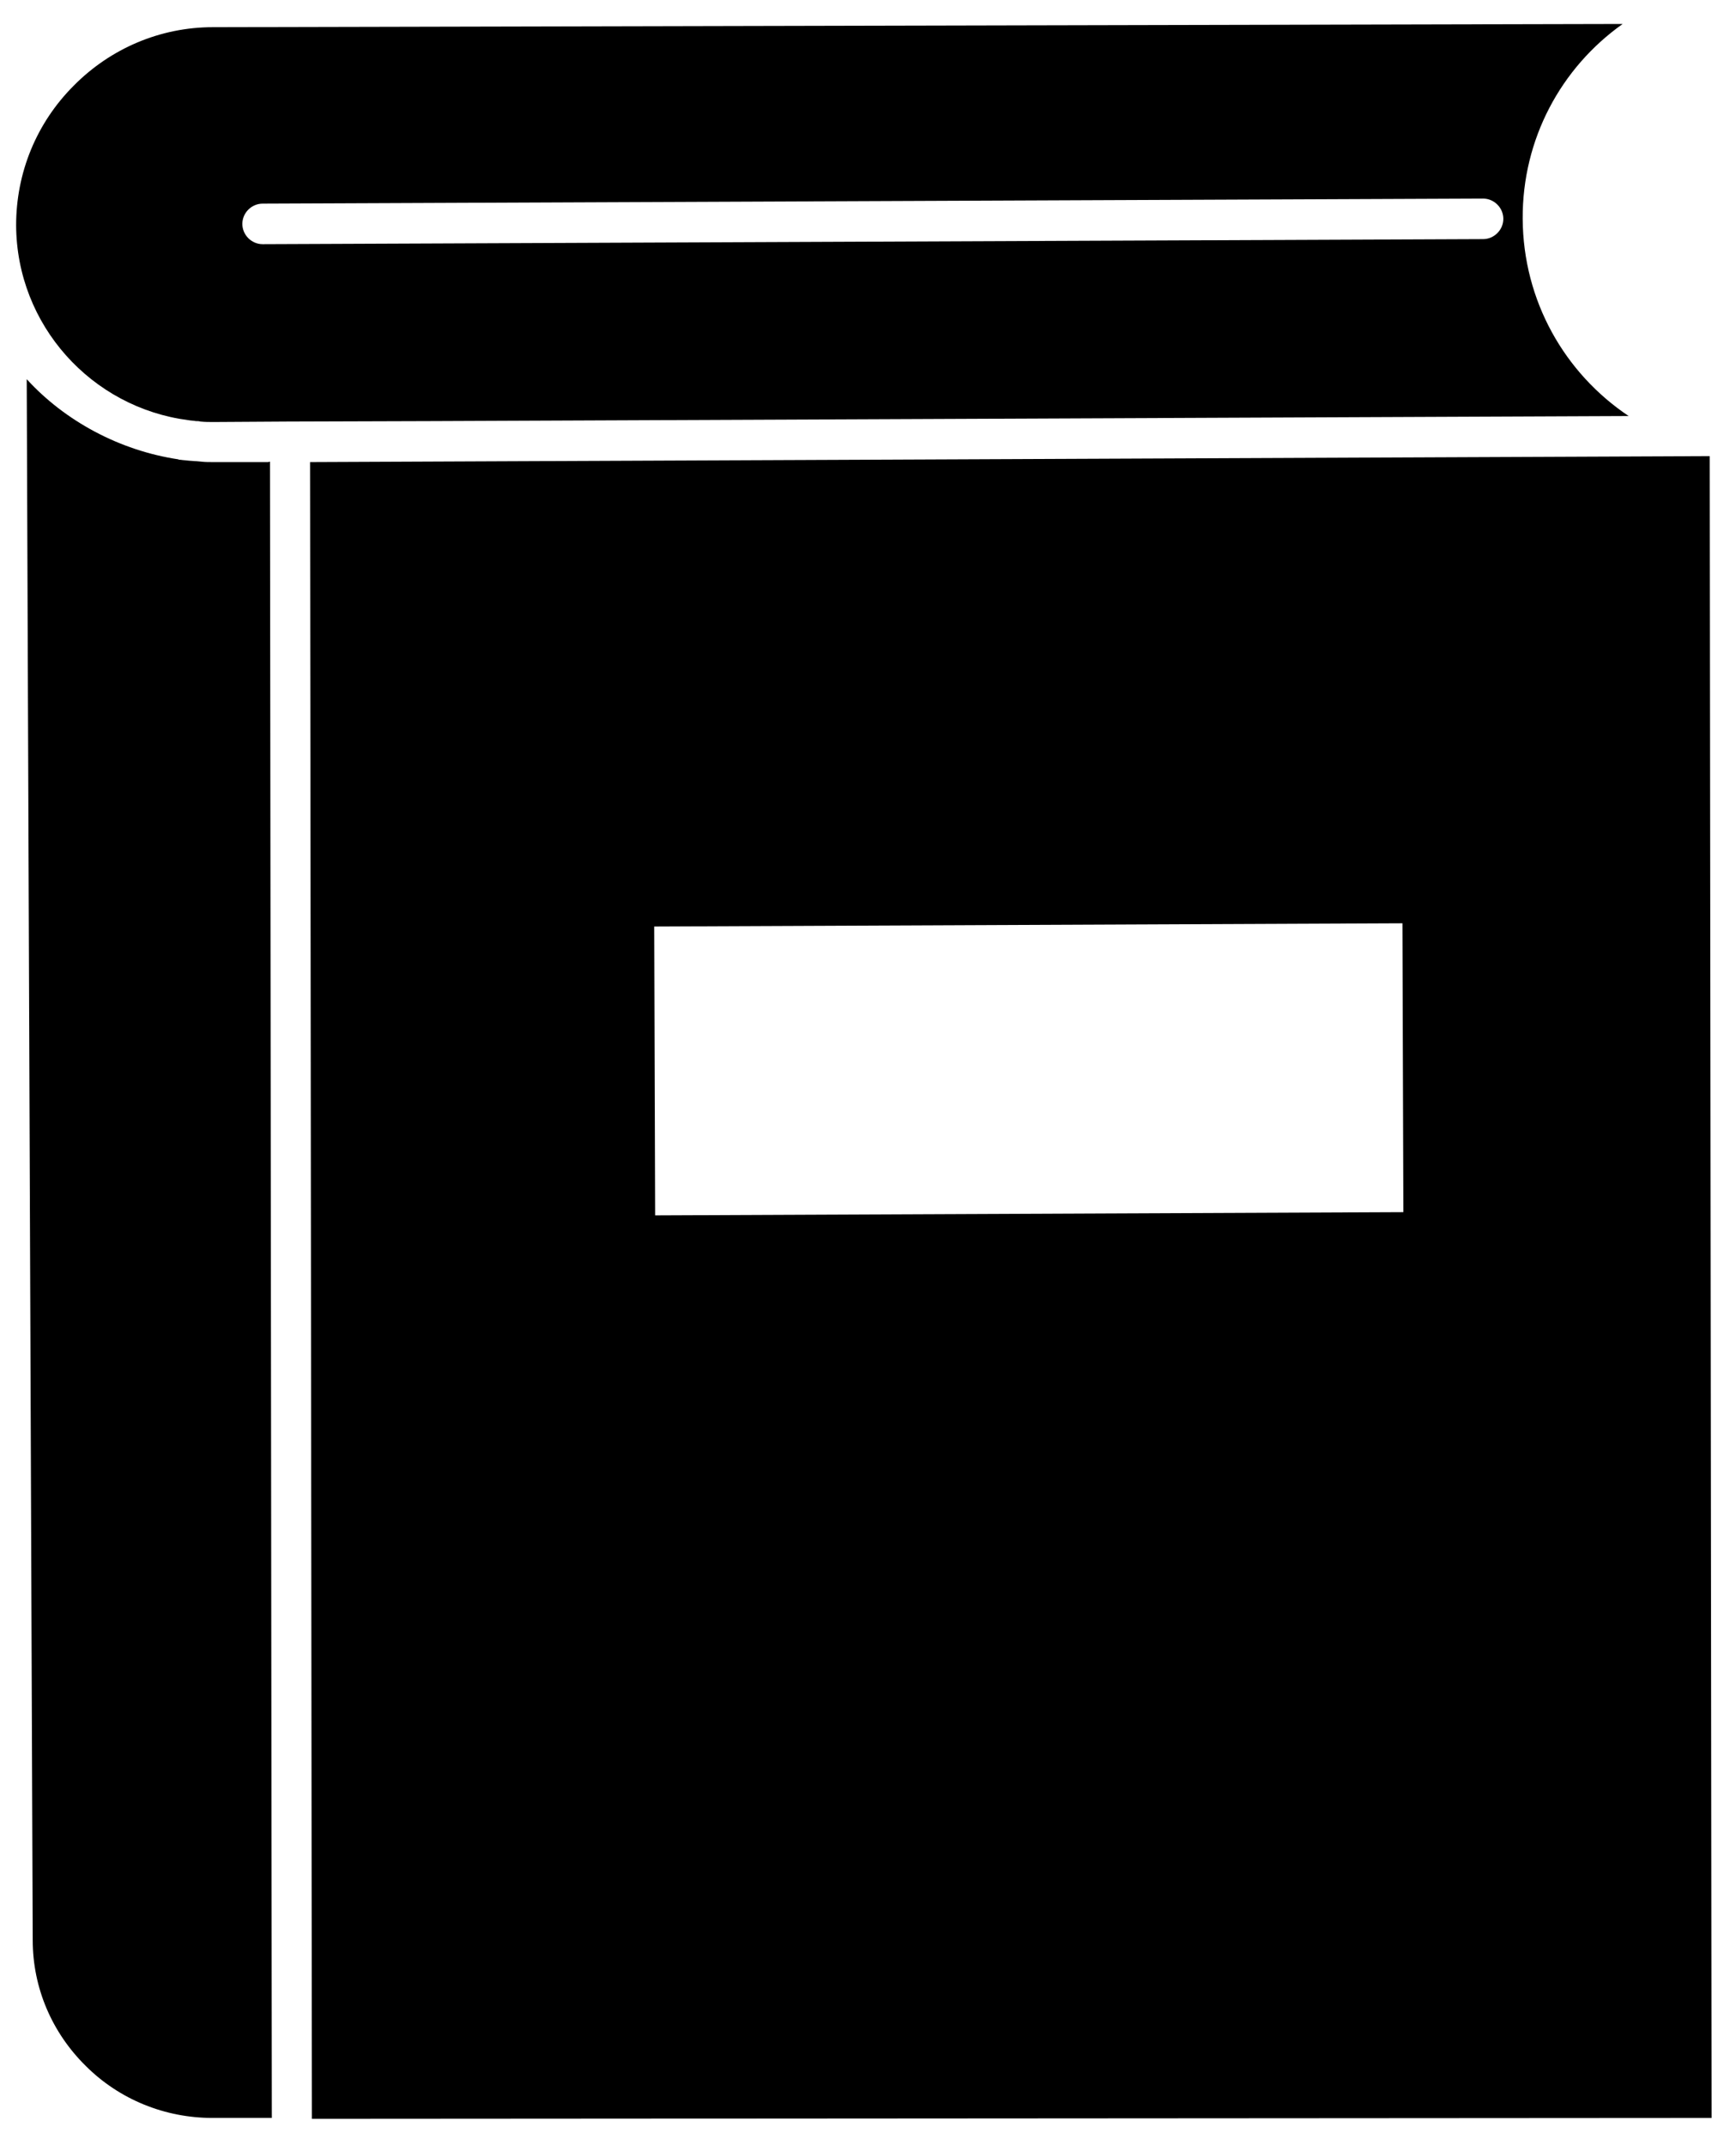
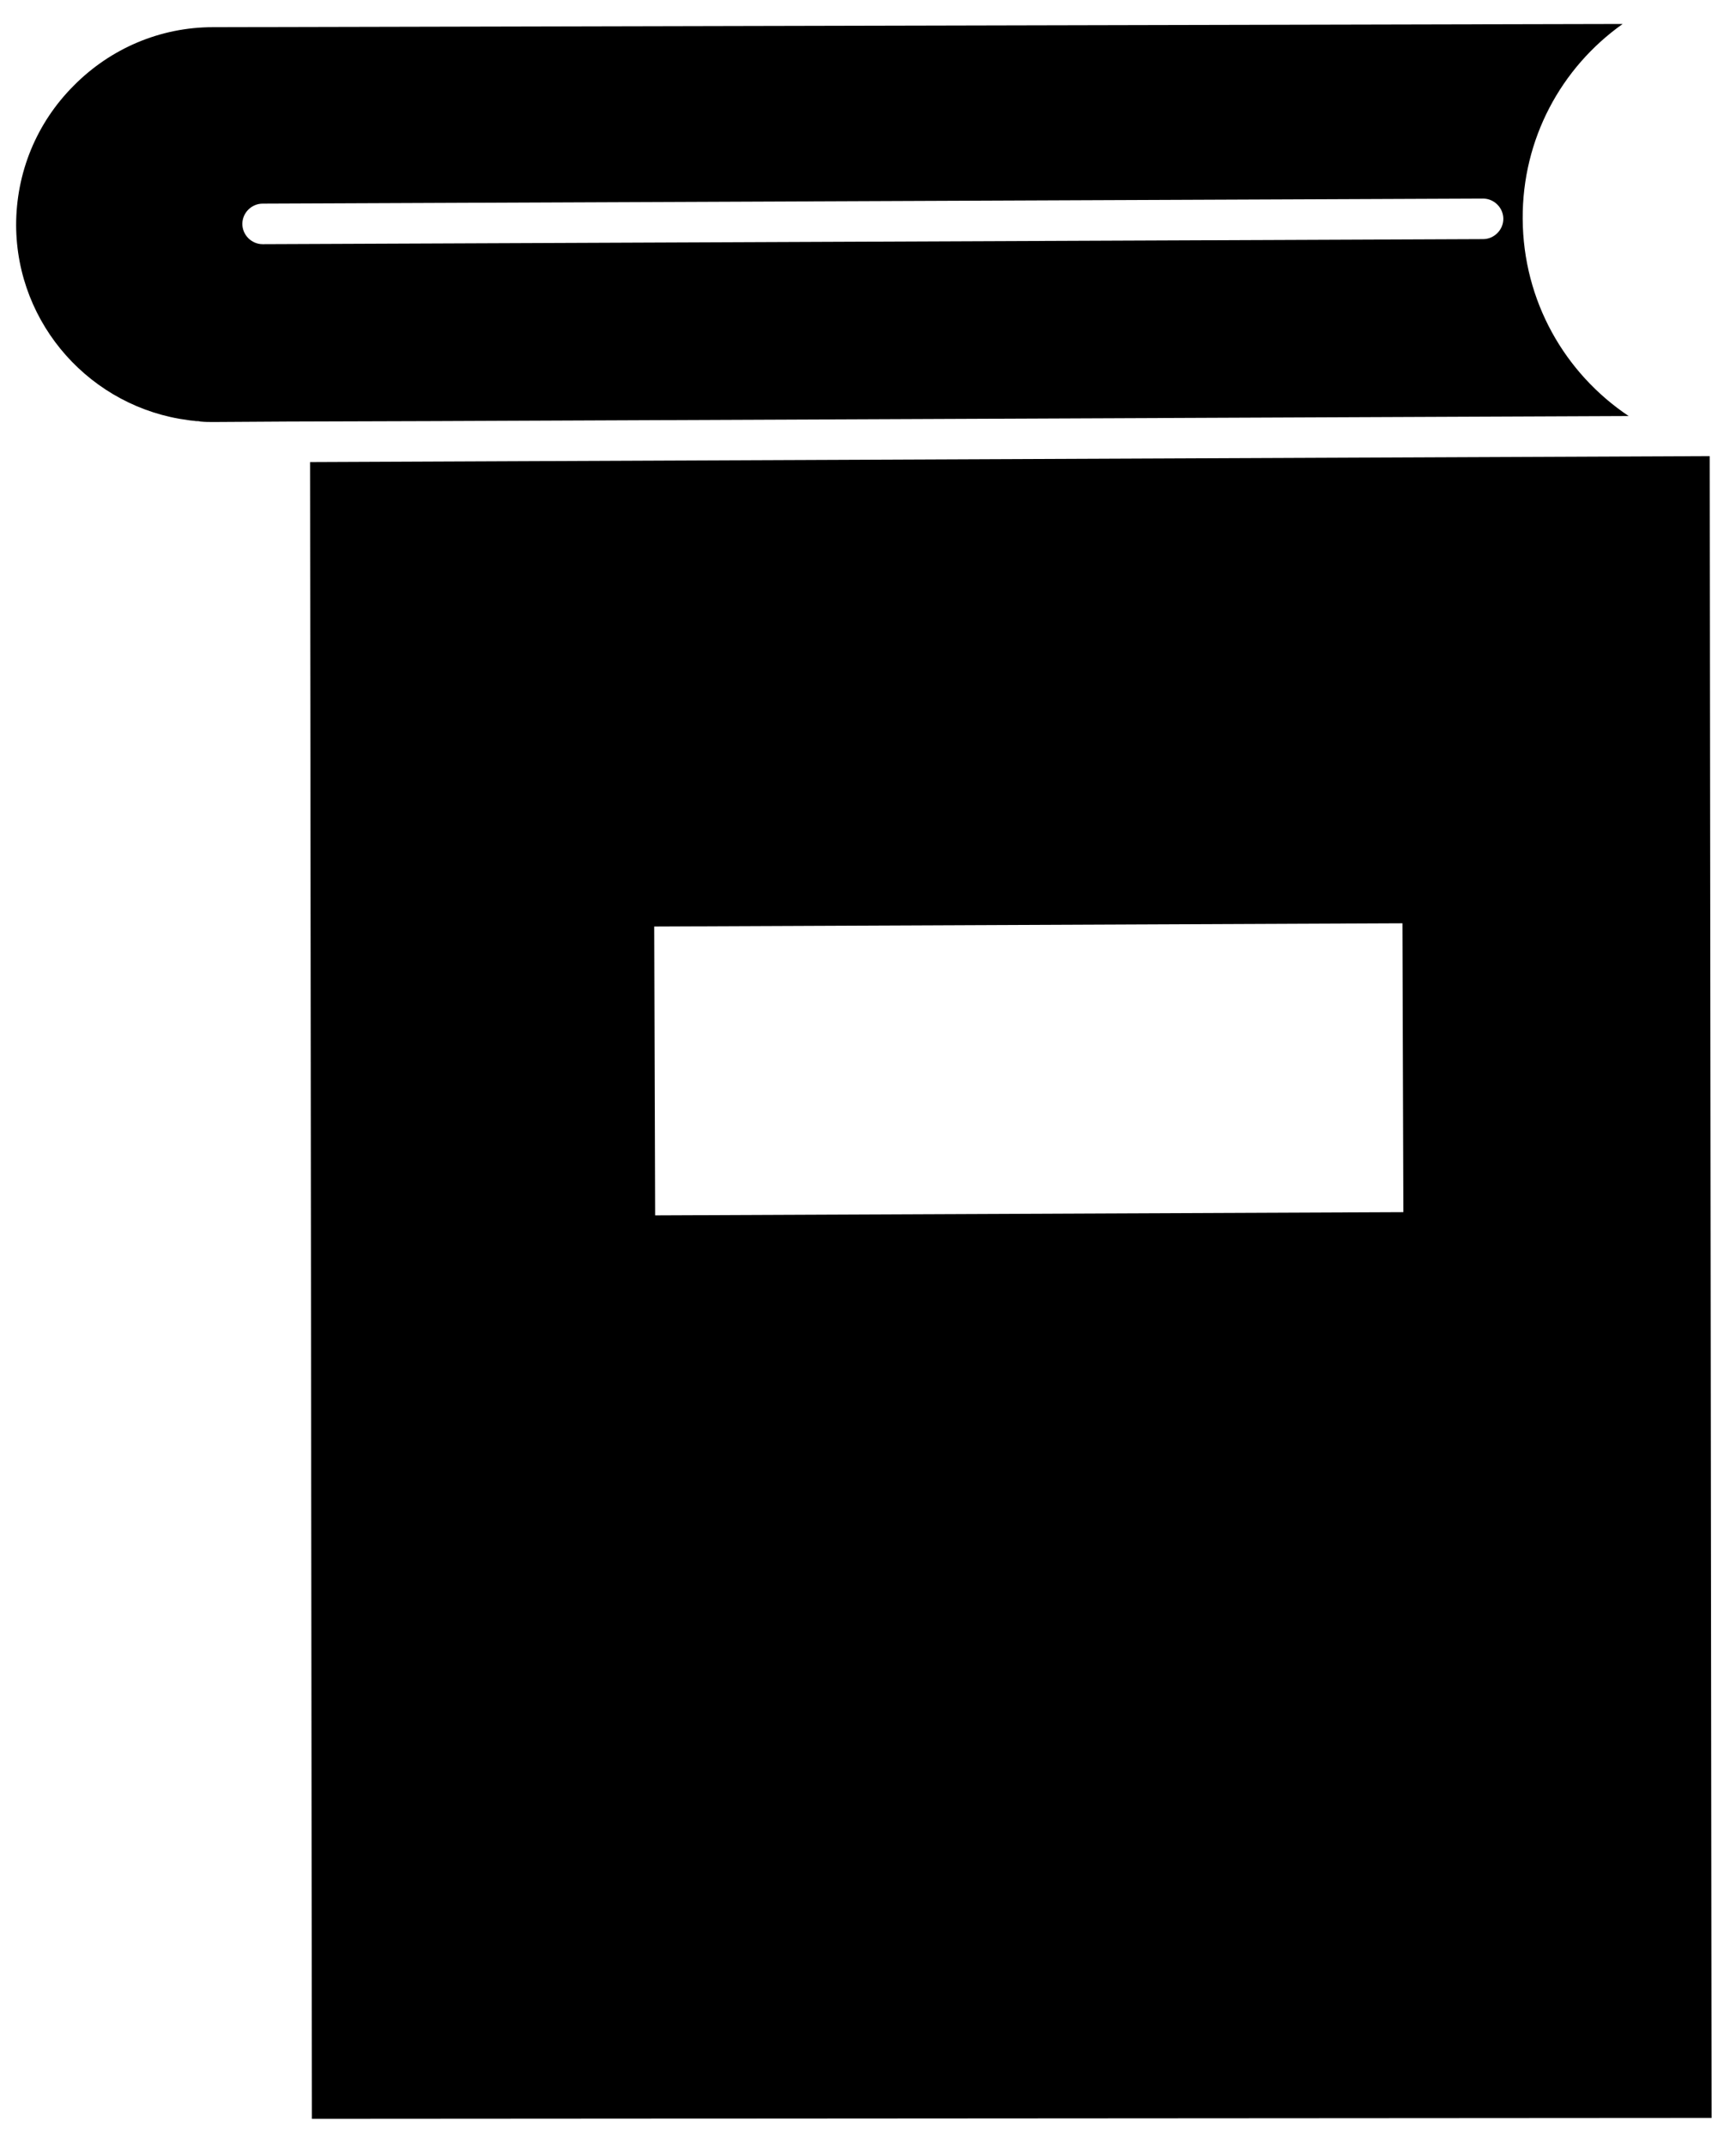
<svg xmlns="http://www.w3.org/2000/svg" version="1.1" id="Layer_1" x="0px" y="0px" viewBox="0 0 376.8 465.6" style="enable-background:new 0 0 376.8 465.6;" xml:space="preserve">
  <path d="M371.1,99l-257.9,1.1l-45.9,0.2l0.4,359.6l303.8-0.2L371.1,99z M142.2,263.8l-0.2-62.7l162.4-0.7l0.2,62.7L142.2,263.8z" />
-   <path d="M58.2,100.3H46.6h-0.2c-1,0-1.9,0-2.7-0.1c-0.3,0-0.8-0.1-1.1-0.1c-0.5,0-1.1-0.1-1.5-0.1c-0.7-0.1-1.3-0.1-1.9-0.2  c-0.2,0-0.4,0-0.5-0.1C26,97.8,14.1,91.4,5.8,82.3l1.3,338.8c0,10.4,4.2,20.1,11.5,27.3c7.3,7.3,17.2,11.3,27.5,11.3H59l-0.4-359.5  L58.2,100.3z" />
  <path d="M353.5,90.3c-13.9-9.3-22.9-25-23-42.8c-0.1-17.3,8.3-32.8,21.7-42.3l-306,0.7C34.8,5.9,24,10.5,16,18.6  C7.9,26.7,3.5,37.5,3.5,48.9c0.1,21.7,16.4,39.6,37.4,42.3c0.5,0.1,1.1,0.1,1.6,0.2c0.3,0,0.7,0,1,0.1c1,0.1,1.9,0.1,2.8,0.1h0.2  l16-0.1L94,91.4L353.5,90.3z M57,53c-2.4,0-4.4-2-4.4-4.4s2-4.4,4.4-4.4l264.9-1.1c2.4,0,4.4,2,4.4,4.4s-2,4.4-4.4,4.4L57,53z" />
</svg>